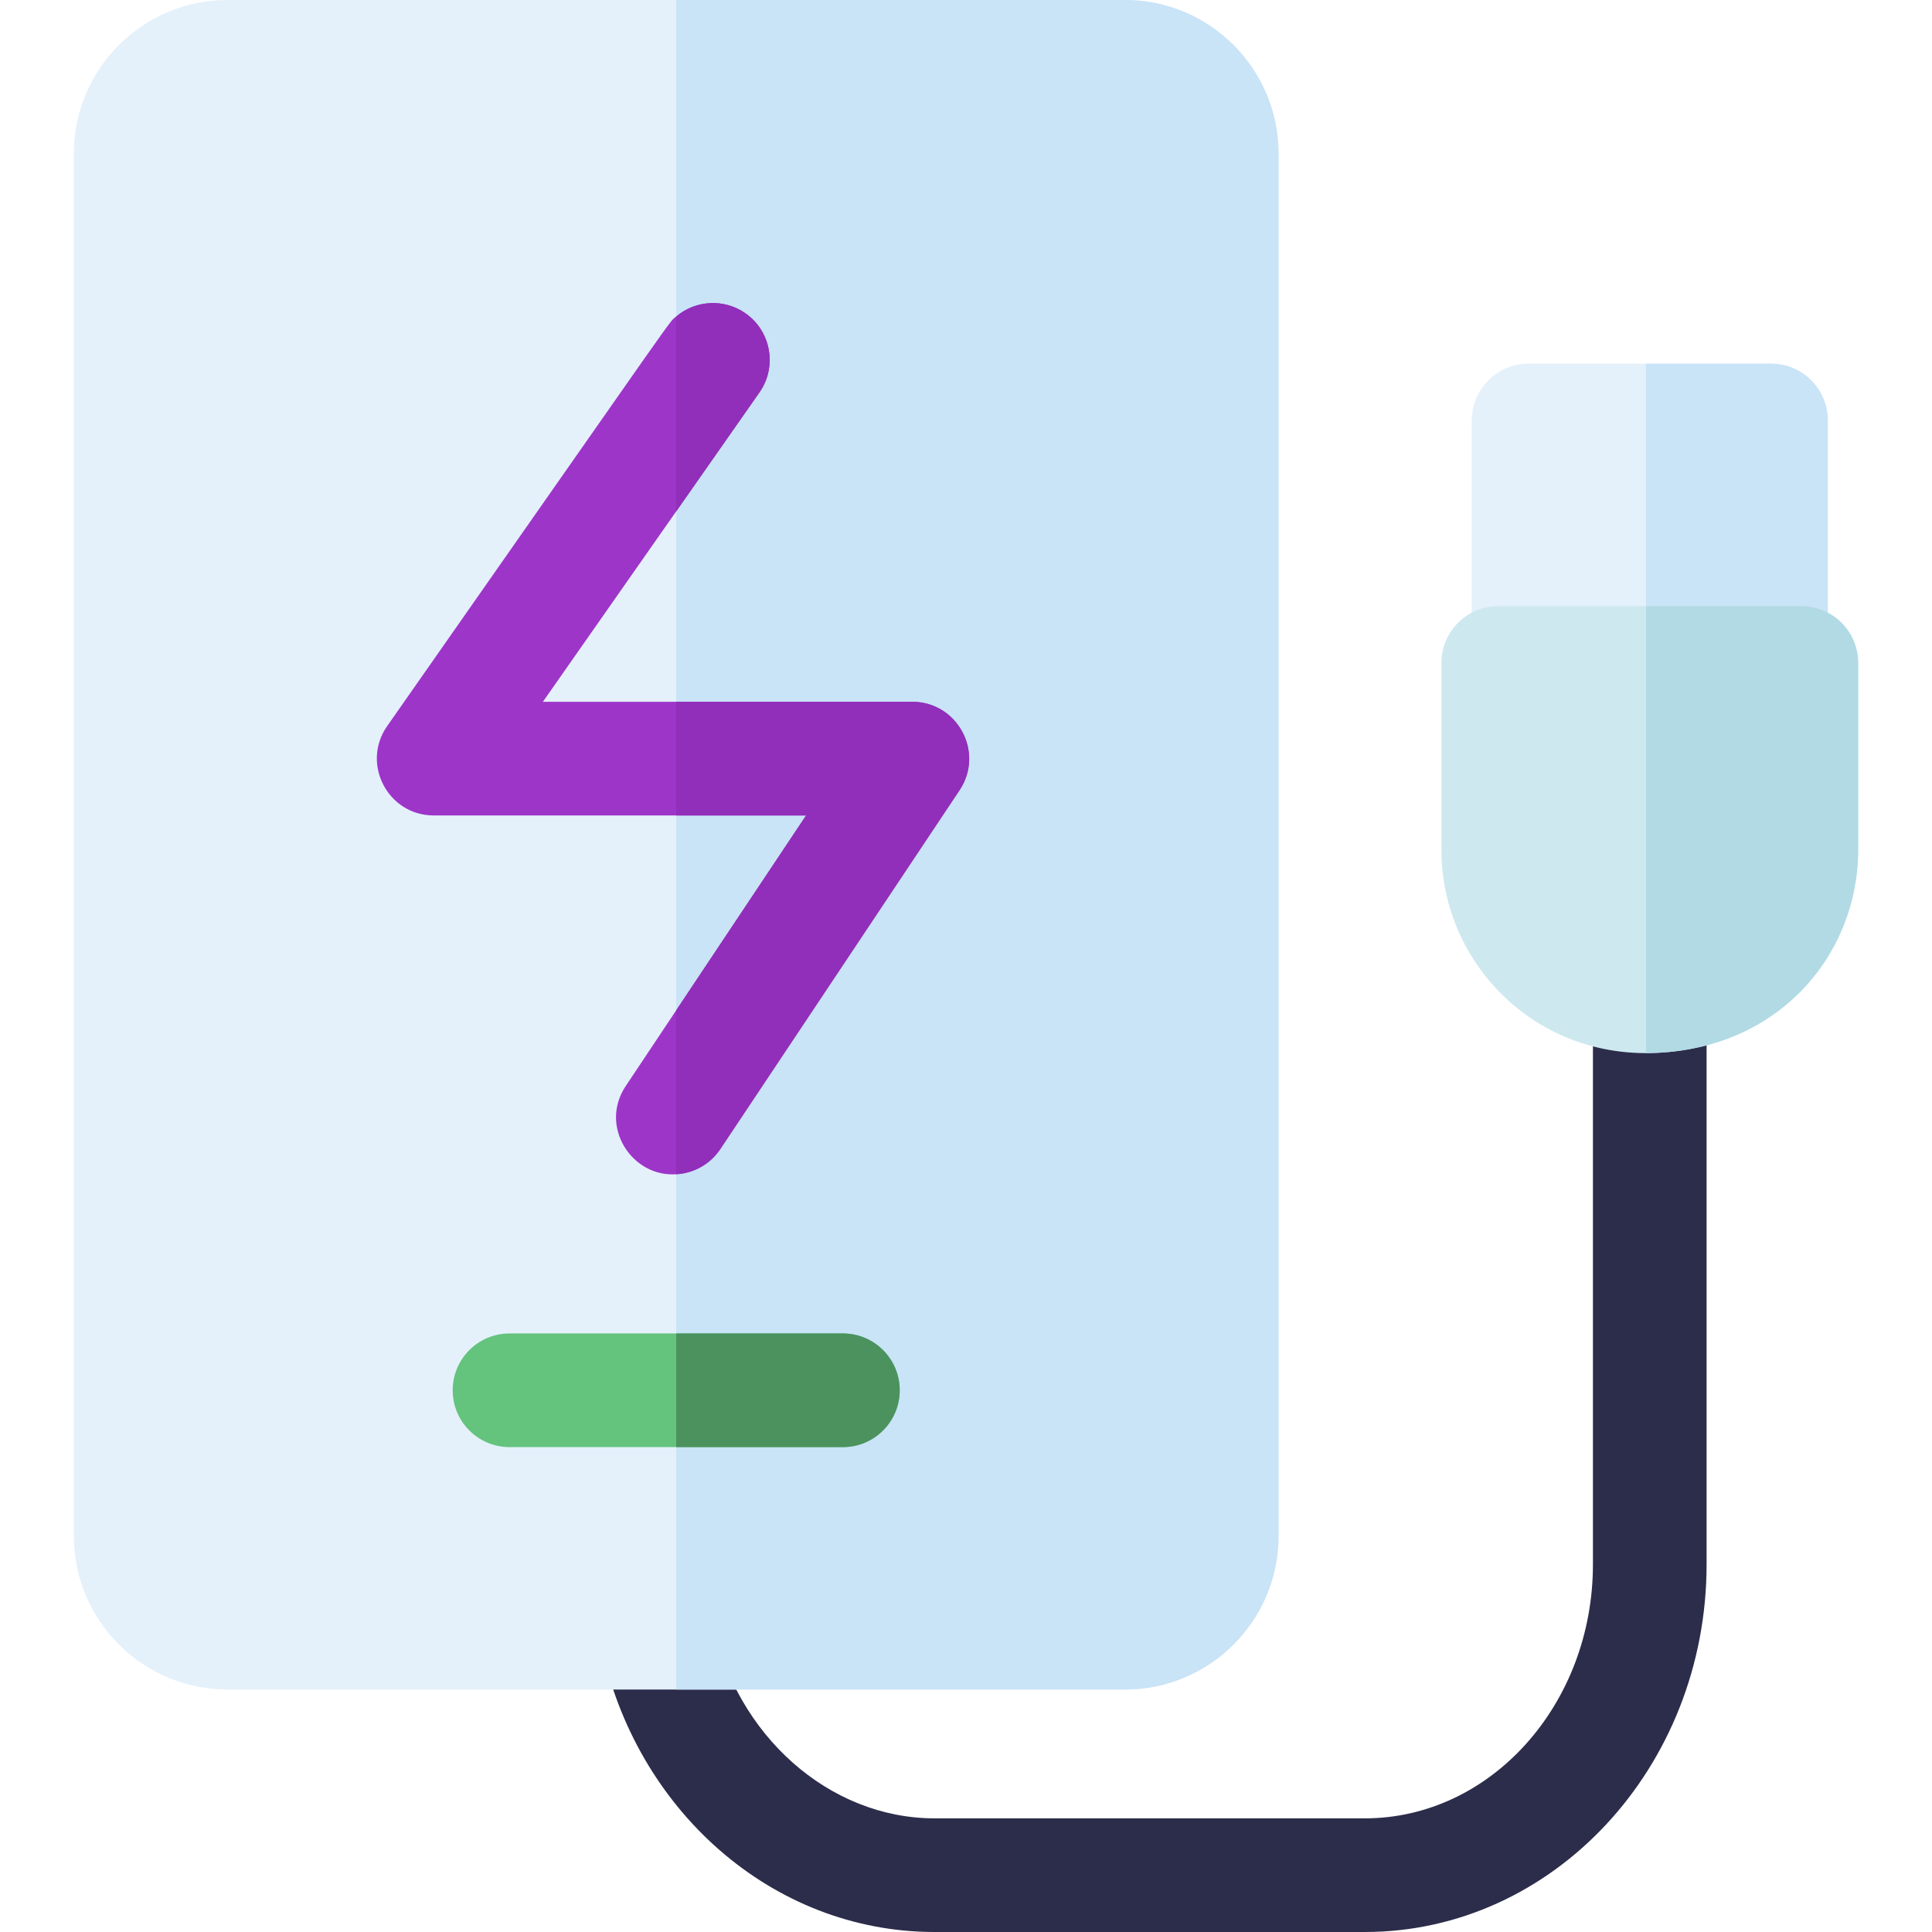
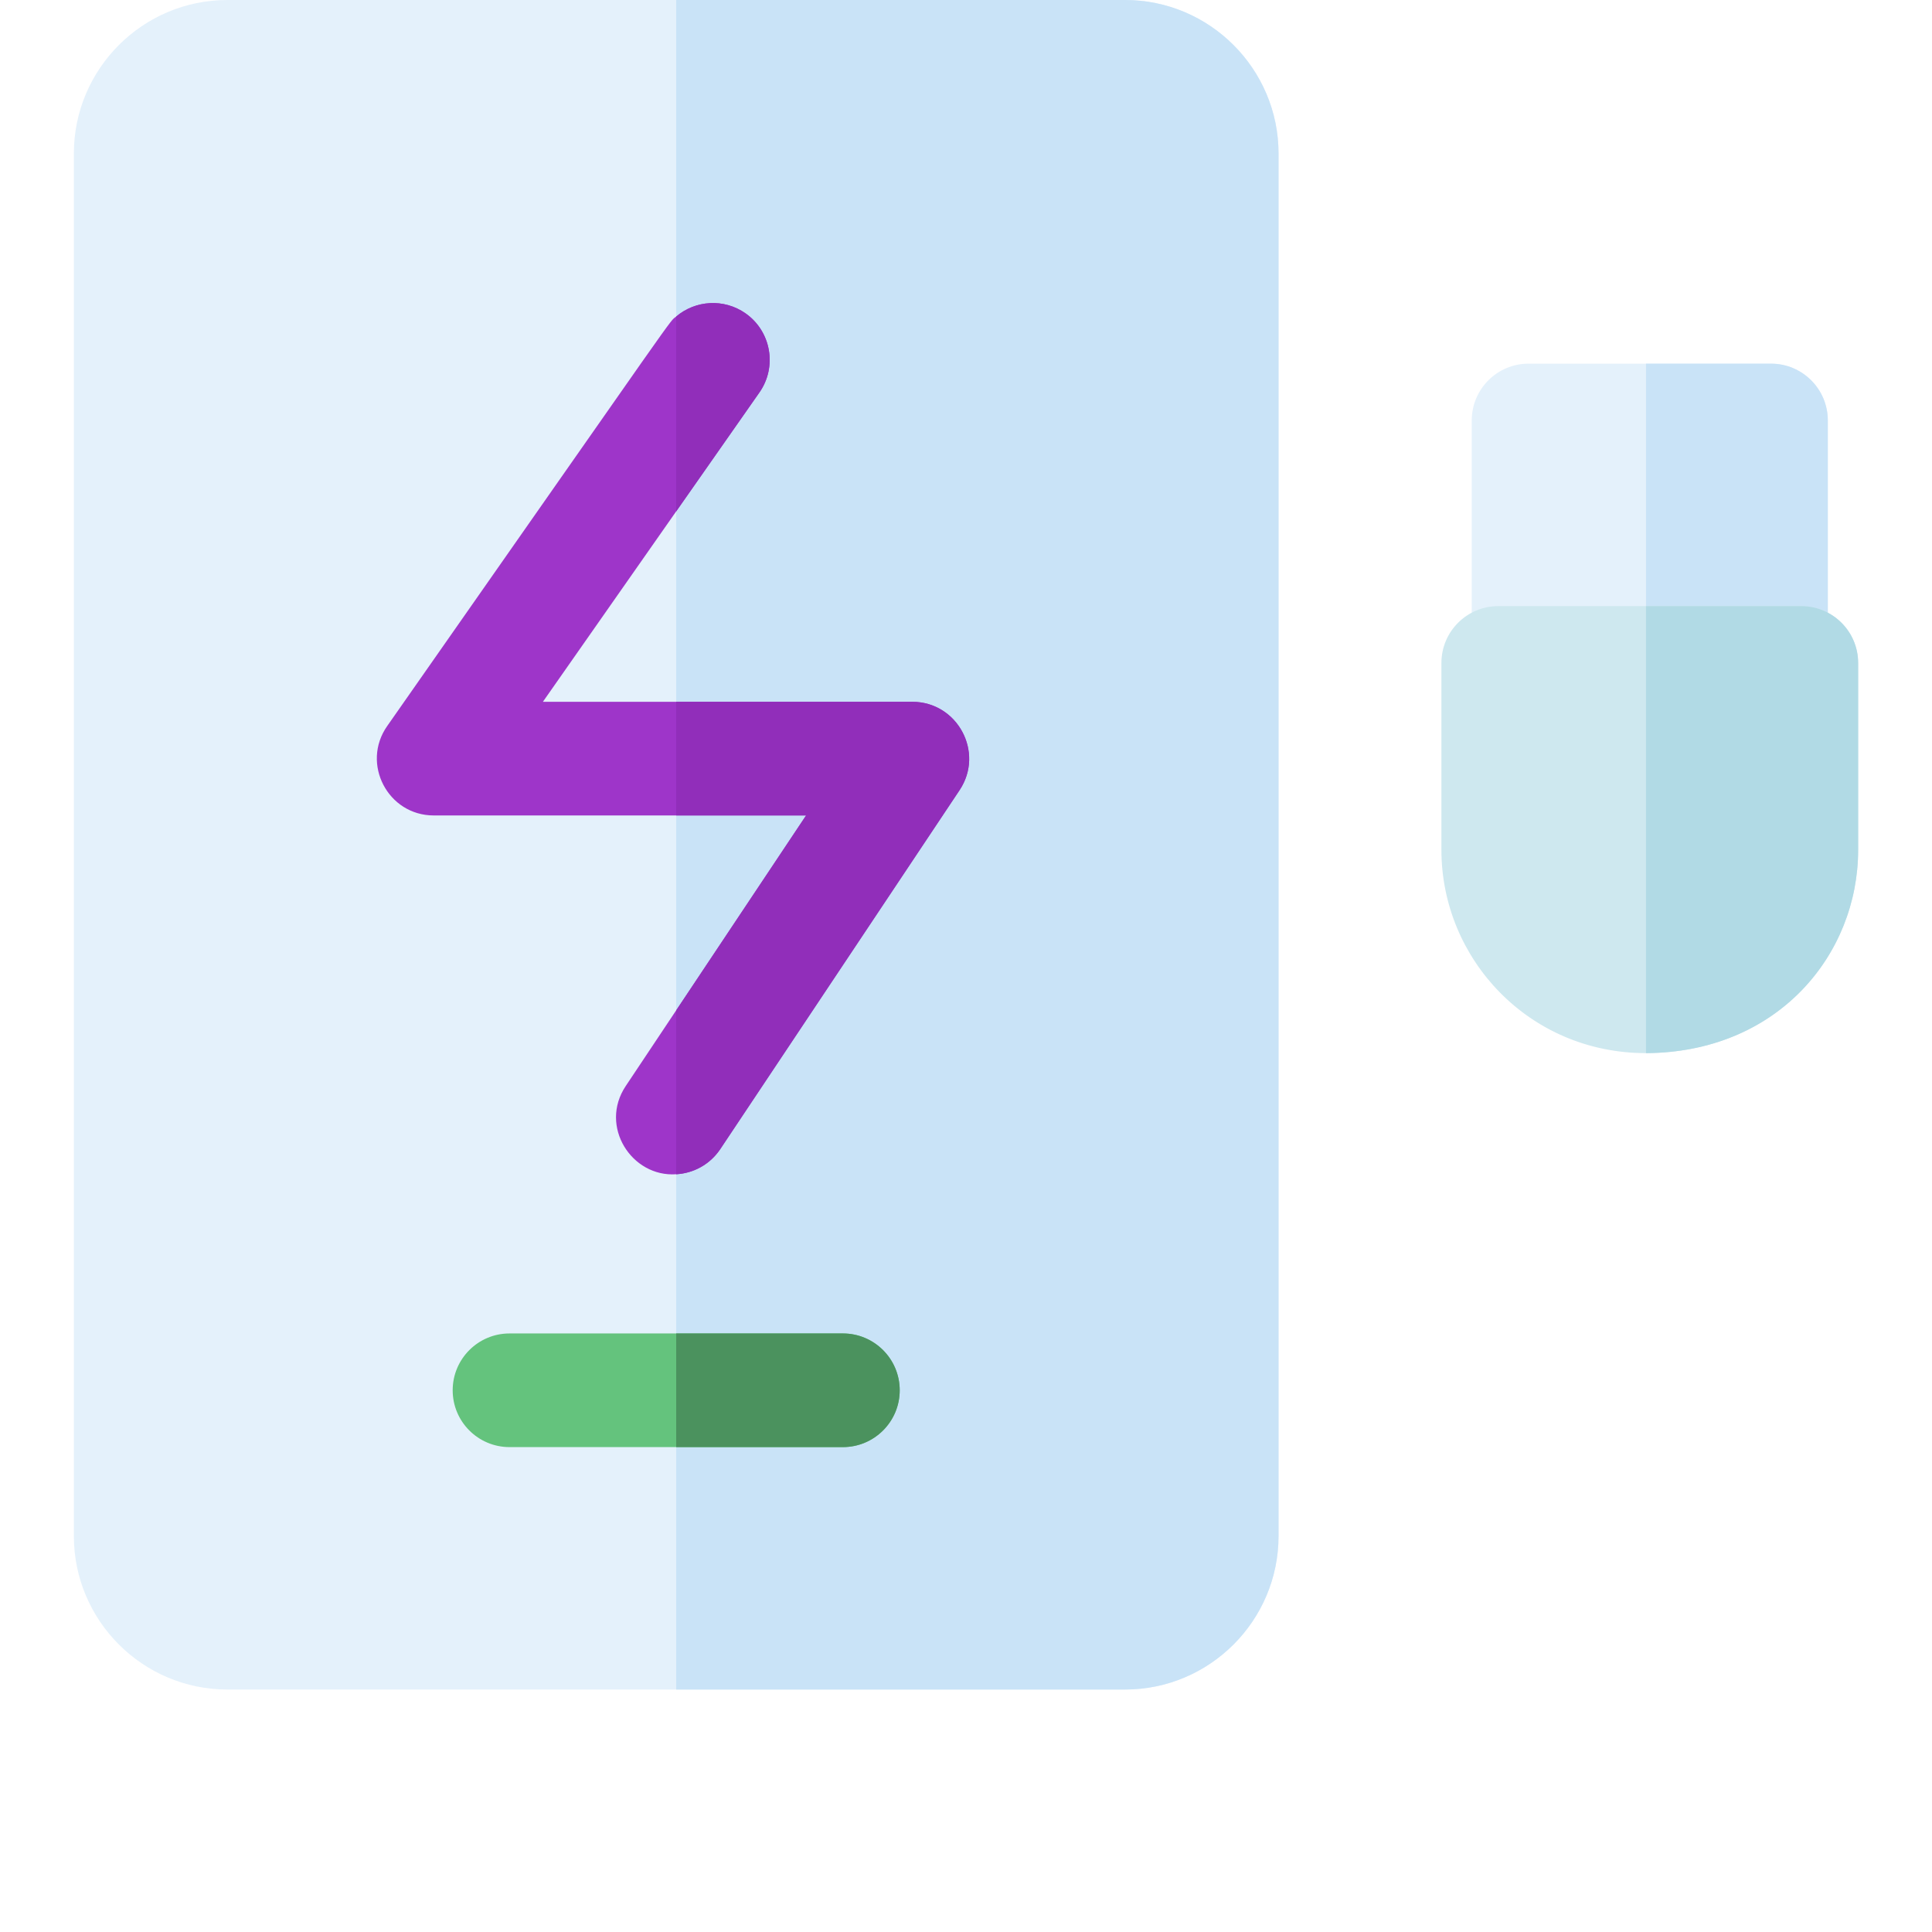
<svg xmlns="http://www.w3.org/2000/svg" width="52" height="52" viewBox="0 0 52 52" fill="none">
  <g clip-path="url(#clip0_77_2372)">
-     <path d="M36.735 52H25.155C20.764 52 17.087 48.688 16.175 44.253C16.005 43.426 16.538 42.617 17.365 42.447C18.192 42.277 19.001 42.81 19.171 43.637C19.803 46.711 22.319 48.941 25.155 48.941H36.735C40.12 48.941 42.874 45.875 42.874 42.106V26.816C42.874 25.971 43.559 25.286 44.404 25.286C45.248 25.286 45.933 25.971 45.933 26.816V42.106C45.933 47.562 41.807 52 36.735 52Z" fill="#2C2C4B" />
    <path d="M34.412 4.132V41.342C34.412 43.621 32.558 45.474 30.279 45.474H6.121C3.842 45.474 1.988 43.621 1.988 41.342V4.132C1.988 1.854 3.842 0 6.121 0H30.279C32.558 0 34.412 1.854 34.412 4.132Z" fill="#E4F1FB" />
    <path d="M34.412 4.132V41.342C34.412 43.621 32.558 45.474 30.279 45.474H18.2V0H30.279C32.558 0 34.412 1.854 34.412 4.132Z" fill="#C9E3F7" />
    <path d="M25.827 21.267L19.387 30.927C19.109 31.343 18.664 31.579 18.2 31.605C17.003 31.689 16.117 30.315 16.842 29.23C18.625 26.556 17.492 28.255 21.696 21.948H11.674C10.44 21.948 9.712 20.554 10.421 19.542C18.561 7.915 17.985 8.698 18.2 8.519C18.717 8.08 19.483 8.026 20.065 8.433C20.756 8.917 20.924 9.872 20.44 10.563C17.615 14.599 18.948 12.694 14.612 18.889H24.554C25.77 18.889 26.505 20.25 25.827 21.267Z" fill="#9E35C9" />
    <path d="M20.44 10.563L18.2 13.764V8.519C18.717 8.08 19.483 8.026 20.065 8.433C20.756 8.917 20.924 9.872 20.44 10.563Z" fill="#912EBA" />
    <path d="M25.827 21.267L19.387 30.927C19.109 31.343 18.664 31.579 18.2 31.605V27.193L21.696 21.948H18.2V18.889H24.554C25.77 18.889 26.505 20.25 25.827 21.267Z" fill="#912EBA" />
    <path d="M24.216 37.42C24.216 38.264 23.53 38.949 22.686 38.949H13.714C12.869 38.949 12.184 38.264 12.184 37.42C12.184 36.575 12.869 35.89 13.714 35.89H22.686C23.53 35.89 24.216 36.575 24.216 37.42Z" fill="#64C37D" />
    <path d="M24.216 37.42C24.216 38.264 23.53 38.949 22.686 38.949H18.2V35.89H22.686C23.53 35.89 24.216 36.575 24.216 37.42Z" fill="#4B925E" />
    <path d="M49.196 11.318V17.843C49.196 18.687 48.511 19.373 47.667 19.373H41.141C40.297 19.373 39.612 18.687 39.612 17.843V11.318C39.612 10.473 40.297 9.788 41.141 9.788H47.667C48.511 9.788 49.196 10.473 49.196 11.318Z" fill="#E4F1FB" />
    <path d="M49.196 11.318V17.843C49.196 18.687 48.511 19.373 47.667 19.373H44.302V9.788H47.667C48.511 9.788 49.196 10.473 49.196 11.318Z" fill="#C9E3F7" />
    <path d="M50.012 17.843V22.876C50.012 25.691 47.853 28.327 44.302 28.345C41.154 28.345 38.796 25.81 38.796 22.876V17.843C38.796 16.999 39.481 16.314 40.325 16.314H48.482C49.327 16.314 50.012 16.999 50.012 17.843Z" fill="#CEE8EF" />
    <path d="M50.012 17.843V22.876C50.012 25.691 47.853 28.327 44.302 28.345V16.314H48.482C49.327 16.314 50.012 16.999 50.012 17.843Z" fill="#B1DAE5" />
  </g>
  <defs>
    <clipPath id="clip0_77_2372">
      <rect width="52" height="52" fill="white" />
    </clipPath>
  </defs>
</svg>